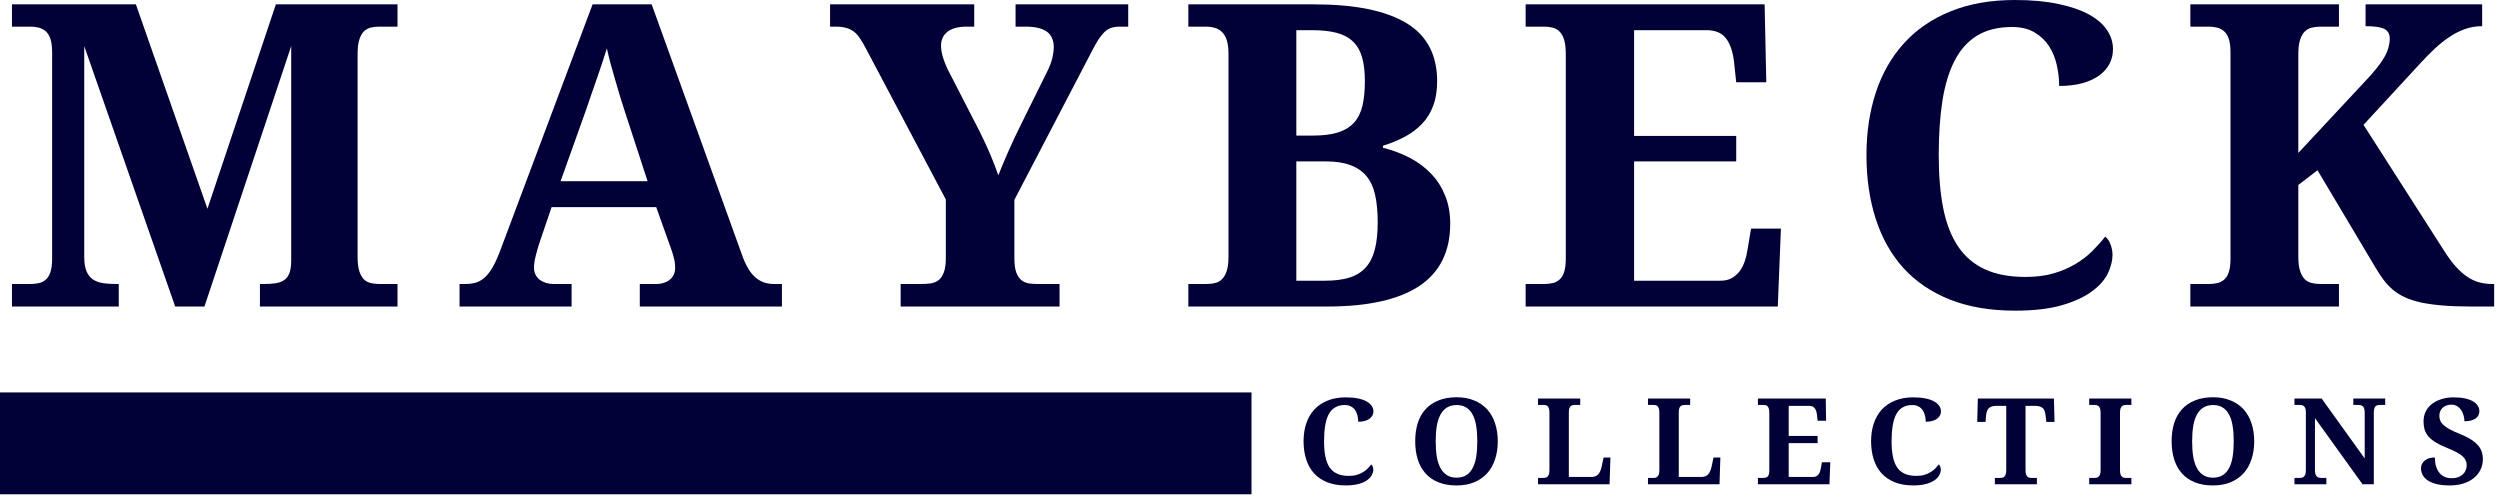
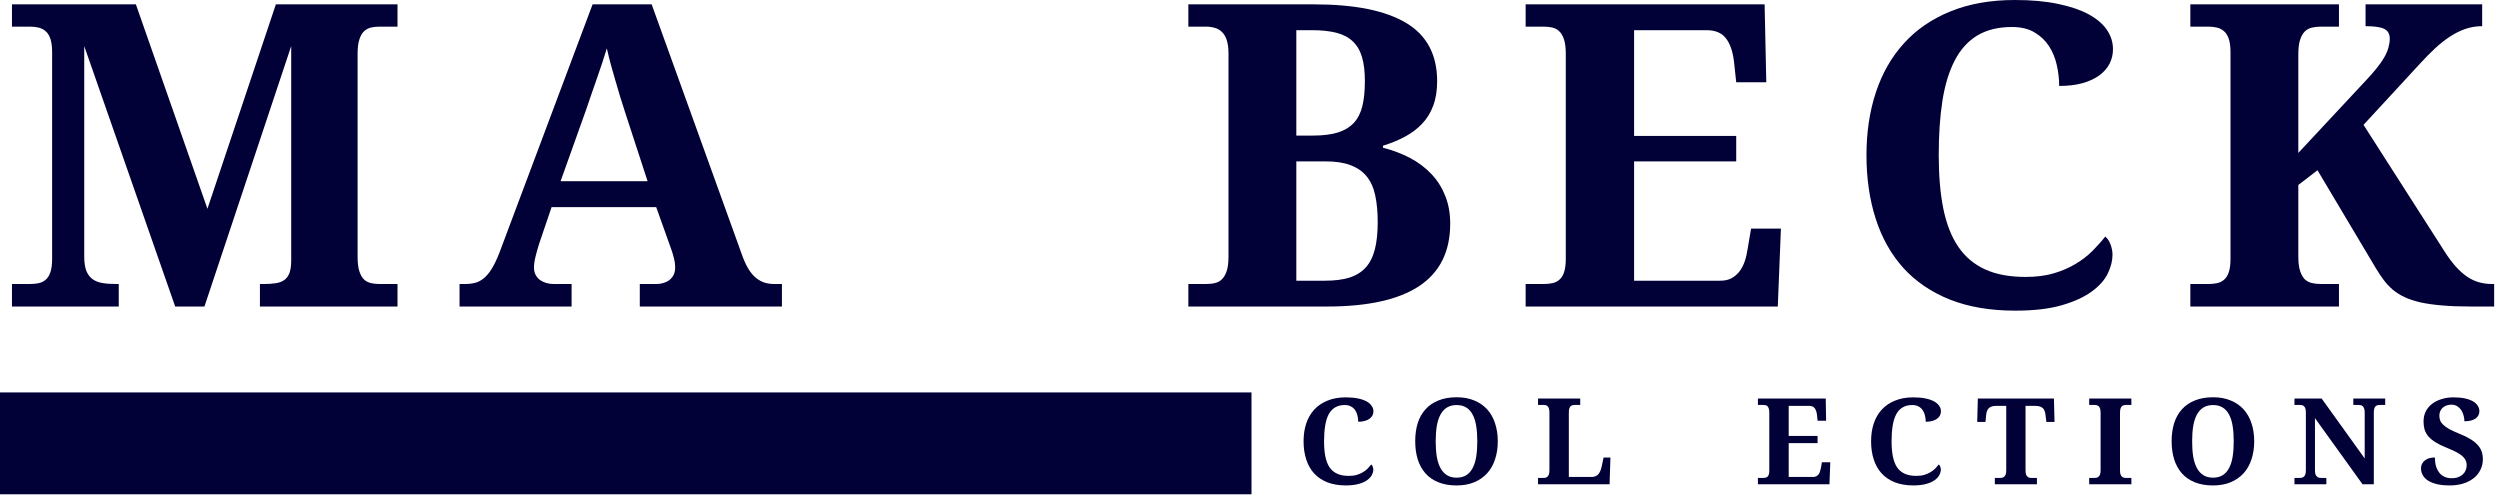
<svg xmlns="http://www.w3.org/2000/svg" width="206" height="41" viewBox="0 0 206 41" fill="none">
  <g id="Logo">
    <path id="Vector (Stroke)" fill-rule="evenodd" clip-rule="evenodd" d="M103.124 40.729H0V32.336H103.124V40.729Z" fill="#010137" />
    <path id="Vector" d="M21.418 25.258V23.402H21.764C22.131 23.402 22.457 23.38 22.741 23.334C23.023 23.29 23.257 23.198 23.442 23.062C23.625 22.926 23.763 22.732 23.857 22.479C23.948 22.222 23.995 21.882 23.995 21.459V3.798L16.846 25.258H14.436L6.941 3.798V21.139C6.941 21.639 7 22.037 7.119 22.334C7.242 22.625 7.418 22.853 7.642 23.014C7.864 23.169 8.138 23.273 8.462 23.324C8.79 23.378 9.163 23.402 9.578 23.402H9.785V25.258H0.986V23.402H2.477C2.727 23.402 2.961 23.38 3.179 23.334C3.401 23.29 3.596 23.196 3.761 23.052C3.932 22.912 4.062 22.7 4.156 22.421C4.248 22.144 4.295 21.777 4.295 21.323V4.323C4.295 3.857 4.248 3.485 4.156 3.206C4.062 2.929 3.932 2.718 3.761 2.574C3.596 2.426 3.401 2.327 3.179 2.273C2.961 2.222 2.727 2.195 2.477 2.195H0.986V0.359H11.197L17.093 17.204L22.731 0.359H32.755V2.195H31.273C31.017 2.195 30.775 2.222 30.552 2.273C30.335 2.327 30.143 2.433 29.98 2.594C29.822 2.749 29.696 2.977 29.605 3.274C29.511 3.565 29.466 3.961 29.466 4.459V21.139C29.466 21.639 29.511 22.037 29.605 22.334C29.696 22.625 29.822 22.853 29.98 23.014C30.143 23.169 30.335 23.273 30.552 23.324C30.775 23.378 31.017 23.402 31.273 23.402H32.755V25.258H21.418Z" fill="#010137" />
    <path id="Vector_2" d="M45.451 17.068L44.434 20.06C44.34 20.347 44.246 20.68 44.148 21.061C44.049 21.445 44 21.775 44 22.052C44 22.28 44.044 22.479 44.138 22.654C44.229 22.824 44.348 22.963 44.493 23.072C44.644 23.176 44.814 23.256 45.007 23.315C45.197 23.373 45.397 23.402 45.609 23.402H47.1V25.258H37.867V23.402H38.302C38.61 23.402 38.894 23.371 39.151 23.305C39.413 23.235 39.657 23.106 39.882 22.916C40.104 22.729 40.319 22.47 40.524 22.139C40.726 21.809 40.931 21.386 41.136 20.867L48.829 0.359H53.697L61.103 20.896C61.274 21.389 61.454 21.797 61.647 22.12C61.837 22.438 62.044 22.691 62.269 22.878C62.498 23.067 62.738 23.203 62.99 23.286C63.246 23.363 63.513 23.402 63.789 23.402H64.431V25.258H52.719V23.402H54.112C54.282 23.402 54.46 23.378 54.645 23.324C54.828 23.273 54.993 23.196 55.139 23.091C55.282 22.982 55.401 22.844 55.494 22.674C55.586 22.499 55.633 22.292 55.633 22.052C55.633 21.775 55.596 21.505 55.524 21.245C55.457 20.981 55.388 20.75 55.317 20.556L54.072 17.068H45.451ZM51.495 9.209C51.369 8.816 51.238 8.401 51.1 7.966C50.967 7.526 50.836 7.079 50.705 6.625C50.572 6.173 50.443 5.722 50.32 5.275C50.201 4.823 50.095 4.391 50.004 3.983C49.898 4.333 49.777 4.719 49.638 5.139C49.5 5.561 49.352 5.994 49.194 6.441C49.041 6.883 48.888 7.325 48.73 7.772C48.577 8.214 48.434 8.636 48.295 9.044L46.192 14.931H53.361L51.495 9.209Z" fill="#010137" />
-     <path id="Vector_3" d="M74.213 25.258V23.402H75.872C76.161 23.402 76.43 23.388 76.682 23.354C76.931 23.315 77.148 23.227 77.334 23.091C77.516 22.95 77.662 22.737 77.768 22.45C77.879 22.166 77.936 21.777 77.936 21.284V16.437L71.379 4.051C71.201 3.708 71.033 3.419 70.875 3.186C70.722 2.948 70.554 2.756 70.371 2.613C70.186 2.472 69.977 2.368 69.74 2.302C69.502 2.232 69.209 2.195 68.861 2.195H68.397V0.359H80.276V2.195H79.664C78.953 2.195 78.42 2.339 78.064 2.623C77.714 2.909 77.541 3.288 77.541 3.759C77.541 4.058 77.593 4.381 77.699 4.731C77.81 5.076 77.936 5.391 78.074 5.683L80.711 10.812C81.079 11.55 81.382 12.206 81.619 12.774C81.856 13.338 82.069 13.896 82.261 14.445C82.503 13.831 82.785 13.163 83.101 12.444C83.421 11.72 83.777 10.965 84.167 10.181L86.231 6.013C86.488 5.503 86.651 5.076 86.725 4.731C86.796 4.381 86.833 4.109 86.833 3.915C86.833 3.313 86.638 2.875 86.251 2.603C85.868 2.331 85.285 2.195 84.503 2.195H83.683V0.359H92.966V2.195H92.294C91.991 2.195 91.731 2.234 91.514 2.312C91.302 2.39 91.102 2.533 90.912 2.739C90.719 2.948 90.522 3.225 90.319 3.575C90.122 3.925 89.885 4.371 89.608 4.915L83.585 16.466V21.236C83.585 21.748 83.634 22.146 83.733 22.431C83.836 22.717 83.98 22.933 84.157 23.082C84.34 23.225 84.552 23.315 84.789 23.354C85.026 23.388 85.283 23.402 85.559 23.402H87.307V25.258H74.213Z" fill="#010137" />
    <path id="Vector_4" d="M118.421 6.693C118.421 7.466 118.312 8.138 118.095 8.714C117.883 9.285 117.581 9.778 117.186 10.19C116.796 10.606 116.327 10.963 115.774 11.259C115.226 11.55 114.621 11.801 113.957 12.007V12.172C114.772 12.381 115.517 12.663 116.189 13.017C116.865 13.374 117.448 13.812 117.937 14.329C118.431 14.848 118.811 15.446 119.082 16.126C119.359 16.806 119.497 17.573 119.497 18.428C119.497 20.721 118.648 22.436 116.949 23.567C115.251 24.694 112.715 25.258 109.345 25.258H97.92V23.402H99.372C99.641 23.402 99.888 23.378 100.112 23.324C100.334 23.273 100.527 23.169 100.685 23.014C100.848 22.853 100.981 22.625 101.08 22.334C101.179 22.037 101.228 21.639 101.228 21.139V4.43C101.228 3.963 101.179 3.585 101.08 3.293C100.981 3.002 100.845 2.778 100.675 2.623C100.51 2.463 100.315 2.351 100.092 2.293C99.868 2.229 99.628 2.195 99.372 2.195H97.92V0.359H108.269C111.639 0.359 114.174 0.872 115.873 1.894C117.571 2.912 118.421 4.512 118.421 6.693ZM106.817 23.13H109.178C109.96 23.13 110.629 23.048 111.182 22.878C111.735 22.703 112.182 22.428 112.525 22.052C112.873 21.671 113.128 21.173 113.286 20.556C113.444 19.941 113.523 19.193 113.523 18.312C113.523 17.457 113.454 16.716 113.315 16.087C113.177 15.453 112.94 14.931 112.604 14.523C112.269 14.115 111.827 13.812 111.281 13.61C110.74 13.403 110.061 13.299 109.247 13.299H106.817V23.13ZM106.817 11.172H108.17C109 11.172 109.686 11.089 110.234 10.919C110.787 10.744 111.227 10.479 111.557 10.122C111.886 9.768 112.12 9.306 112.259 8.743C112.397 8.175 112.466 7.49 112.466 6.693C112.466 5.897 112.387 5.234 112.229 4.702C112.071 4.165 111.817 3.735 111.469 3.41C111.125 3.079 110.679 2.844 110.126 2.701C109.573 2.56 108.896 2.487 108.101 2.487H106.817V11.172Z" fill="#010137" />
    <path id="Vector_5" d="M134.65 23.13H141.75C142.106 23.13 142.407 23.067 142.659 22.936C142.915 22.8 143.135 22.615 143.32 22.382C143.503 22.144 143.651 21.862 143.765 21.537C143.876 21.214 143.957 20.857 144.012 20.468L144.288 18.836H146.747L146.49 25.258H125.713V23.402H127.204C127.453 23.402 127.688 23.38 127.905 23.334C128.127 23.29 128.322 23.196 128.488 23.052C128.658 22.912 128.789 22.7 128.883 22.421C128.974 22.144 129.021 21.777 129.021 21.323V4.459C129.021 3.961 128.974 3.565 128.883 3.274C128.789 2.977 128.661 2.749 128.498 2.594C128.34 2.433 128.147 2.327 127.925 2.273C127.708 2.222 127.466 2.195 127.204 2.195H125.713V0.359H145.404L145.542 6.781H143.064L142.886 5.119C142.792 4.272 142.572 3.621 142.224 3.167C141.881 2.715 141.348 2.487 140.624 2.487H134.65V11.201H143.064V13.299H134.65V23.13Z" fill="#010137" />
    <path id="Vector_6" d="M166.901 22.819C167.77 22.819 168.54 22.722 169.212 22.528C169.888 22.329 170.491 22.069 171.019 21.751C171.552 21.435 172.017 21.078 172.412 20.682C172.811 20.281 173.165 19.886 173.468 19.497C173.651 19.633 173.797 19.844 173.903 20.128C174.014 20.415 174.071 20.706 174.071 21.003C174.071 21.488 173.937 22.003 173.676 22.547C173.411 23.087 172.967 23.582 172.342 24.034C171.715 24.488 170.891 24.864 169.864 25.16C168.837 25.452 167.568 25.598 166.062 25.598C164 25.598 162.203 25.292 160.67 24.684C159.134 24.07 157.858 23.203 156.838 22.081C155.824 20.954 155.063 19.601 154.557 18.02C154.049 16.442 153.797 14.693 153.797 12.774C153.797 10.89 154.056 9.166 154.577 7.597C155.095 6.03 155.866 4.687 156.888 3.565C157.907 2.438 159.181 1.564 160.709 0.942C162.243 0.316 164.013 0 166.022 0C167.385 0 168.57 0.107 169.577 0.321C170.59 0.529 171.429 0.814 172.096 1.175C172.767 1.54 173.271 1.967 173.606 2.458C173.942 2.951 174.11 3.483 174.11 4.051C174.11 4.486 174.014 4.886 173.824 5.256C173.631 5.625 173.35 5.945 172.974 6.217C172.599 6.489 172.135 6.703 171.582 6.858C171.029 7.009 170.392 7.082 169.676 7.082C169.676 6.506 169.609 5.933 169.479 5.362C169.353 4.787 169.138 4.265 168.837 3.798C168.533 3.332 168.131 2.953 167.632 2.662C167.138 2.37 166.521 2.225 165.785 2.225C164.66 2.225 163.707 2.458 162.931 2.924C162.161 3.39 161.541 4.075 161.075 4.974C160.606 5.868 160.268 6.973 160.058 8.286C159.853 9.595 159.752 11.091 159.752 12.774C159.752 14.453 159.875 15.922 160.127 17.185C160.384 18.448 160.793 19.497 161.361 20.332C161.927 21.163 162.665 21.785 163.573 22.198C164.482 22.613 165.59 22.819 166.901 22.819Z" fill="#010137" />
    <path id="Vector_7" d="M194.892 6.693C195.272 6.293 195.593 5.931 195.85 5.605C196.112 5.282 196.319 4.983 196.472 4.711C196.63 4.435 196.741 4.167 196.808 3.915C196.88 3.662 196.917 3.419 196.917 3.186C196.917 2.798 196.764 2.531 196.462 2.38C196.166 2.232 195.653 2.157 194.922 2.157V0.359H204.53V2.157C204.049 2.157 203.592 2.232 203.158 2.38C202.723 2.531 202.299 2.739 201.884 3.011C201.469 3.283 201.057 3.609 200.649 3.983C200.247 4.359 199.84 4.775 199.425 5.226L194.754 10.288L201.351 20.595C201.691 21.139 202.022 21.59 202.338 21.945C202.659 22.302 202.982 22.591 203.306 22.809C203.627 23.023 203.958 23.176 204.293 23.266C204.629 23.358 204.99 23.402 205.38 23.402H205.518V25.258H203.622C202.718 25.258 201.926 25.229 201.242 25.17C200.563 25.112 199.968 25.029 199.455 24.918C198.941 24.801 198.499 24.655 198.131 24.48C197.761 24.306 197.435 24.099 197.154 23.859C196.877 23.621 196.625 23.351 196.403 23.052C196.178 22.749 195.959 22.416 195.741 22.052L190.962 14.028L189.382 15.242V21.139C189.382 21.639 189.431 22.037 189.53 22.334C189.629 22.625 189.757 22.853 189.915 23.014C190.078 23.169 190.276 23.273 190.508 23.324C190.737 23.378 190.982 23.402 191.238 23.402H192.73V25.258H180.484V23.402H181.976C182.225 23.402 182.459 23.38 182.677 23.334C182.899 23.29 183.094 23.196 183.259 23.052C183.43 22.912 183.56 22.7 183.654 22.421C183.746 22.144 183.793 21.777 183.793 21.323V4.323C183.793 3.857 183.746 3.485 183.654 3.206C183.56 2.929 183.43 2.718 183.259 2.574C183.094 2.426 182.899 2.327 182.677 2.273C182.459 2.222 182.225 2.195 181.976 2.195H180.484V0.359H192.73V2.195H191.238C190.982 2.195 190.737 2.222 190.508 2.273C190.276 2.327 190.078 2.433 189.915 2.594C189.757 2.749 189.629 2.977 189.53 3.274C189.431 3.565 189.382 3.961 189.382 4.459V12.6L194.892 6.693Z" fill="#010137" />
    <path id="Vector_8" d="M111.127 39.212C111.376 39.212 111.596 39.188 111.789 39.134C111.979 39.076 112.149 39.003 112.302 38.911C112.453 38.821 112.584 38.721 112.697 38.61C112.808 38.493 112.907 38.381 112.994 38.27C113.045 38.309 113.085 38.372 113.112 38.454C113.144 38.532 113.161 38.615 113.161 38.697C113.161 38.833 113.122 38.979 113.043 39.134C112.969 39.285 112.845 39.423 112.668 39.552C112.495 39.683 112.263 39.79 111.967 39.873C111.675 39.955 111.317 39.999 110.89 39.999C110.31 39.999 109.799 39.911 109.359 39.737C108.925 39.562 108.562 39.316 108.273 38.998C107.989 38.683 107.775 38.299 107.631 37.852C107.486 37.405 107.414 36.91 107.414 36.366C107.414 35.829 107.486 35.341 107.631 34.899C107.782 34.452 108.002 34.071 108.293 33.752C108.582 33.437 108.945 33.189 109.379 33.014C109.814 32.834 110.312 32.742 110.88 32.742C111.268 32.742 111.604 32.771 111.888 32.83C112.176 32.888 112.413 32.971 112.599 33.072C112.789 33.177 112.929 33.301 113.023 33.442C113.122 33.578 113.171 33.728 113.171 33.889C113.171 34.012 113.144 34.127 113.092 34.228C113.038 34.333 112.959 34.423 112.855 34.501C112.749 34.578 112.618 34.641 112.46 34.685C112.302 34.731 112.12 34.753 111.917 34.753C111.917 34.586 111.897 34.42 111.858 34.258C111.823 34.097 111.764 33.952 111.68 33.821C111.594 33.684 111.478 33.578 111.334 33.5C111.196 33.417 111.021 33.374 110.811 33.374C110.495 33.374 110.224 33.442 110.001 33.578C109.784 33.709 109.609 33.898 109.478 34.151C109.345 34.403 109.251 34.719 109.192 35.093C109.132 35.462 109.103 35.887 109.103 36.366C109.103 36.839 109.137 37.257 109.211 37.619C109.283 37.976 109.399 38.275 109.557 38.513C109.72 38.746 109.932 38.921 110.189 39.037C110.446 39.154 110.757 39.212 111.127 39.212Z" fill="#010137" />
    <path id="Vector_9" d="M123.417 36.368C123.417 36.912 123.341 37.407 123.19 37.854C123.044 38.301 122.827 38.684 122.538 39C122.247 39.318 121.892 39.564 121.472 39.739C121.05 39.913 120.566 40.001 120.02 40.001C119.447 40.001 118.946 39.913 118.519 39.739C118.09 39.564 117.734 39.318 117.453 39C117.176 38.684 116.964 38.301 116.821 37.854C116.682 37.402 116.613 36.902 116.613 36.358C116.613 35.809 116.682 35.309 116.821 34.862C116.964 34.415 117.179 34.036 117.463 33.725C117.744 33.41 118.099 33.167 118.529 32.997C118.956 32.822 119.457 32.734 120.03 32.734C120.576 32.734 121.057 32.822 121.472 32.997C121.892 33.167 122.247 33.41 122.538 33.725C122.827 34.043 123.044 34.425 123.19 34.872C123.341 35.318 123.417 35.819 123.417 36.368ZM118.302 36.368C118.302 36.841 118.332 37.261 118.391 37.63C118.455 38 118.559 38.315 118.697 38.573C118.835 38.825 119.013 39.02 119.23 39.156C119.447 39.292 119.709 39.36 120.02 39.36C120.336 39.36 120.603 39.292 120.82 39.156C121.037 39.02 121.21 38.825 121.343 38.573C121.482 38.315 121.58 38 121.64 37.63C121.699 37.261 121.729 36.841 121.729 36.368C121.729 35.896 121.699 35.474 121.64 35.105C121.58 34.731 121.482 34.415 121.343 34.162C121.21 33.905 121.037 33.711 120.82 33.58C120.603 33.444 120.339 33.376 120.03 33.376C119.714 33.376 119.447 33.444 119.23 33.58C119.013 33.711 118.835 33.905 118.697 34.162C118.559 34.415 118.455 34.731 118.391 35.105C118.332 35.474 118.302 35.896 118.302 36.368Z" fill="#010137" />
    <path id="Vector_10" d="M126.734 39.904V39.38H127.159C127.238 39.38 127.307 39.375 127.366 39.36C127.426 39.341 127.477 39.309 127.524 39.263C127.569 39.219 127.606 39.156 127.633 39.078C127.658 38.996 127.673 38.882 127.673 38.739V34.008C127.673 33.867 127.658 33.752 127.633 33.667C127.606 33.585 127.569 33.519 127.524 33.473C127.477 33.429 127.426 33.4 127.366 33.386C127.307 33.374 127.238 33.366 127.159 33.366H126.734V32.842H130.21V33.366H129.786C129.719 33.366 129.652 33.374 129.588 33.386C129.522 33.4 129.465 33.429 129.42 33.473C129.374 33.512 129.336 33.575 129.312 33.658C129.285 33.736 129.272 33.84 129.272 33.969V39.302H131.139C131.376 39.302 131.558 39.231 131.692 39.088C131.823 38.94 131.919 38.724 131.978 38.437L132.136 37.699H132.699L132.63 39.904H126.734Z" fill="#010137" />
-     <path id="Vector_11" d="M135.793 39.904V39.38H136.218C136.297 39.38 136.366 39.375 136.425 39.36C136.484 39.341 136.536 39.309 136.583 39.263C136.627 39.219 136.664 39.156 136.692 39.078C136.716 38.996 136.731 38.882 136.731 38.739V34.008C136.731 33.867 136.716 33.752 136.692 33.667C136.664 33.585 136.627 33.519 136.583 33.473C136.536 33.429 136.484 33.4 136.425 33.386C136.366 33.374 136.297 33.366 136.218 33.366H135.793V32.842H139.269V33.366H138.844C138.778 33.366 138.711 33.374 138.647 33.386C138.58 33.4 138.523 33.429 138.479 33.473C138.432 33.512 138.395 33.575 138.37 33.658C138.343 33.736 138.331 33.84 138.331 33.969V39.302H140.197C140.434 39.302 140.617 39.231 140.75 39.088C140.881 38.94 140.977 38.724 141.037 38.437L141.195 37.699H141.758L141.688 39.904H135.793Z" fill="#010137" />
    <path id="Vector_12" d="M147.389 39.302H149.404C149.503 39.302 149.587 39.282 149.661 39.244C149.732 39.205 149.794 39.154 149.848 39.088C149.9 39.025 149.94 38.947 149.967 38.855C149.999 38.758 150.026 38.656 150.046 38.544L150.125 38.088H150.816L150.747 39.904H144.852V39.38H145.276C145.348 39.38 145.414 39.375 145.474 39.36C145.538 39.348 145.595 39.321 145.642 39.282C145.686 39.239 145.723 39.176 145.75 39.098C145.775 39.02 145.79 38.918 145.79 38.787V34.008C145.79 33.867 145.775 33.752 145.75 33.667C145.723 33.585 145.686 33.519 145.642 33.473C145.595 33.429 145.543 33.4 145.484 33.386C145.424 33.374 145.355 33.366 145.276 33.366H144.852V32.842H150.441L150.471 34.668H149.769L149.72 34.192C149.693 33.954 149.631 33.77 149.532 33.638C149.439 33.51 149.288 33.444 149.078 33.444H147.389V35.921H149.769V36.514H147.389V39.302Z" fill="#010137" />
    <path id="Vector_13" d="M157.891 39.212C158.14 39.212 158.36 39.188 158.552 39.134C158.743 39.076 158.913 39.003 159.066 38.911C159.217 38.821 159.347 38.721 159.461 38.61C159.572 38.493 159.671 38.381 159.757 38.27C159.809 38.309 159.849 38.372 159.876 38.454C159.908 38.532 159.925 38.615 159.925 38.697C159.925 38.833 159.886 38.979 159.807 39.134C159.733 39.285 159.609 39.423 159.431 39.552C159.259 39.683 159.026 39.79 158.73 39.873C158.439 39.955 158.081 39.999 157.654 39.999C157.074 39.999 156.563 39.911 156.123 39.737C155.689 39.562 155.326 39.316 155.037 38.998C154.753 38.683 154.538 38.299 154.395 37.852C154.249 37.405 154.178 36.91 154.178 36.366C154.178 35.829 154.249 35.341 154.395 34.899C154.546 34.452 154.765 34.071 155.057 33.752C155.345 33.437 155.708 33.189 156.143 33.014C156.577 32.834 157.076 32.742 157.644 32.742C158.032 32.742 158.367 32.771 158.651 32.83C158.94 32.888 159.177 32.971 159.362 33.072C159.552 33.177 159.693 33.301 159.787 33.442C159.886 33.578 159.935 33.728 159.935 33.889C159.935 34.012 159.908 34.127 159.856 34.228C159.802 34.333 159.723 34.423 159.619 34.501C159.513 34.578 159.382 34.641 159.224 34.685C159.066 34.731 158.883 34.753 158.681 34.753C158.681 34.586 158.661 34.42 158.622 34.258C158.587 34.097 158.528 33.952 158.444 33.821C158.357 33.684 158.241 33.578 158.098 33.5C157.96 33.417 157.785 33.374 157.575 33.374C157.259 33.374 156.987 33.442 156.765 33.578C156.548 33.709 156.372 33.898 156.242 34.151C156.108 34.403 156.015 34.719 155.955 35.093C155.896 35.462 155.866 35.887 155.866 36.366C155.866 36.839 155.901 37.257 155.975 37.619C156.047 37.976 156.163 38.275 156.321 38.513C156.484 38.746 156.696 38.921 156.953 39.037C157.209 39.154 157.52 39.212 157.891 39.212Z" fill="#010137" />
    <path id="Vector_14" d="M166.904 38.739C166.904 38.882 166.916 38.996 166.943 39.078C166.968 39.156 167.005 39.219 167.052 39.263C167.096 39.309 167.15 39.341 167.21 39.36C167.274 39.375 167.343 39.38 167.417 39.38H167.842V39.904H164.375V39.38H164.79C164.869 39.38 164.938 39.375 164.998 39.36C165.062 39.341 165.119 39.309 165.165 39.263C165.21 39.219 165.247 39.156 165.274 39.078C165.299 38.996 165.314 38.882 165.314 38.739V33.444H164.504C164.351 33.444 164.222 33.461 164.119 33.493C164.02 33.527 163.936 33.575 163.872 33.638C163.813 33.697 163.766 33.772 163.734 33.862C163.699 33.947 163.677 34.041 163.664 34.144L163.605 34.765H162.924L162.973 32.842H169.244L169.293 34.765H168.622L168.543 34.144C168.528 34.041 168.506 33.947 168.474 33.862C168.447 33.772 168.4 33.697 168.335 33.638C168.269 33.575 168.182 33.527 168.079 33.493C167.98 33.461 167.856 33.444 167.713 33.444H166.904V38.739Z" fill="#010137" />
    <path id="Vector_15" d="M172.15 39.904V39.38H172.575C172.654 39.38 172.723 39.375 172.782 39.36C172.842 39.341 172.893 39.309 172.94 39.263C172.985 39.219 173.022 39.156 173.049 39.078C173.074 38.996 173.089 38.882 173.089 38.739V34.017C173.089 33.876 173.074 33.762 173.049 33.677C173.022 33.595 172.985 33.529 172.94 33.483C172.893 33.439 172.842 33.41 172.782 33.395C172.723 33.376 172.654 33.366 172.575 33.366H172.15V32.842H175.626V33.366H175.202C175.128 33.366 175.059 33.376 174.994 33.395C174.935 33.41 174.881 33.439 174.836 33.483C174.79 33.529 174.752 33.595 174.728 33.677C174.701 33.762 174.688 33.876 174.688 34.017V38.739C174.688 38.882 174.701 38.996 174.728 39.078C174.752 39.156 174.79 39.219 174.836 39.263C174.881 39.309 174.935 39.341 174.994 39.36C175.059 39.375 175.128 39.38 175.202 39.38H175.626V39.904H172.15Z" fill="#010137" />
    <path id="Vector_16" d="M185.747 36.368C185.747 36.912 185.671 37.407 185.52 37.854C185.375 38.301 185.157 38.684 184.868 39C184.577 39.318 184.222 39.564 183.802 39.739C183.38 39.913 182.896 40.001 182.35 40.001C181.778 40.001 181.276 39.913 180.849 39.739C180.42 39.564 180.064 39.318 179.783 39C179.506 38.684 179.294 38.301 179.151 37.854C179.012 37.402 178.943 36.902 178.943 36.358C178.943 35.809 179.012 35.309 179.151 34.862C179.294 34.415 179.509 34.036 179.793 33.725C180.074 33.41 180.43 33.167 180.859 32.997C181.286 32.822 181.787 32.734 182.36 32.734C182.906 32.734 183.387 32.822 183.802 32.997C184.222 33.167 184.577 33.41 184.868 33.725C185.157 34.043 185.375 34.425 185.52 34.872C185.671 35.318 185.747 35.819 185.747 36.368ZM180.632 36.368C180.632 36.841 180.662 37.261 180.721 37.63C180.785 38 180.889 38.315 181.027 38.573C181.165 38.825 181.343 39.02 181.56 39.156C181.778 39.292 182.039 39.36 182.35 39.36C182.666 39.36 182.933 39.292 183.15 39.156C183.367 39.02 183.54 38.825 183.674 38.573C183.812 38.315 183.911 38 183.97 37.63C184.029 37.261 184.059 36.841 184.059 36.368C184.059 35.896 184.029 35.474 183.97 35.105C183.911 34.731 183.812 34.415 183.674 34.162C183.54 33.905 183.367 33.711 183.15 33.58C182.933 33.444 182.669 33.376 182.36 33.376C182.044 33.376 181.778 33.444 181.56 33.58C181.343 33.711 181.165 33.905 181.027 34.162C180.889 34.415 180.785 34.731 180.721 35.105C180.662 35.474 180.632 35.896 180.632 36.368Z" fill="#010137" />
    <path id="Vector_17" d="M194.674 39.904L190.753 34.454V38.739C190.753 38.882 190.765 38.996 190.793 39.078C190.825 39.156 190.864 39.219 190.911 39.263C190.956 39.309 191.01 39.341 191.069 39.36C191.133 39.375 191.202 39.38 191.276 39.38H191.691V39.904H189.064V39.38H189.489C189.561 39.38 189.627 39.375 189.687 39.36C189.751 39.341 189.808 39.309 189.854 39.263C189.899 39.219 189.936 39.156 189.963 39.078C189.988 38.996 190.003 38.882 190.003 38.739V33.969C190.003 33.84 189.988 33.736 189.963 33.658C189.936 33.575 189.896 33.512 189.845 33.473C189.798 33.429 189.746 33.4 189.687 33.386C189.627 33.374 189.561 33.366 189.489 33.366H189.064V32.842H191.306L194.851 37.777V33.969C194.851 33.84 194.834 33.736 194.802 33.658C194.775 33.575 194.738 33.512 194.693 33.473C194.646 33.429 194.59 33.4 194.525 33.386C194.466 33.374 194.402 33.366 194.338 33.366H193.913V32.842H196.54V33.366H196.115C196.049 33.366 195.982 33.374 195.918 33.386C195.859 33.4 195.802 33.429 195.75 33.473C195.703 33.519 195.666 33.585 195.641 33.667C195.614 33.752 195.602 33.867 195.602 34.008V39.904H194.674Z" fill="#010137" />
    <path id="Vector_18" d="M201.852 39.999C201.398 39.999 201.018 39.955 200.717 39.873C200.42 39.79 200.179 39.683 199.996 39.552C199.818 39.416 199.69 39.268 199.611 39.105C199.532 38.945 199.492 38.782 199.492 38.62C199.492 38.445 199.524 38.304 199.591 38.192C199.655 38.075 199.742 37.983 199.848 37.91C199.951 37.833 200.07 37.779 200.203 37.745C200.341 37.714 200.485 37.697 200.638 37.697C200.638 37.983 200.67 38.231 200.736 38.445C200.808 38.658 200.904 38.838 201.023 38.979C201.141 39.122 201.285 39.229 201.457 39.3C201.628 39.372 201.813 39.406 202.01 39.406C202.208 39.406 202.381 39.382 202.534 39.329C202.684 39.27 202.813 39.197 202.919 39.105C203.03 39.008 203.111 38.896 203.166 38.765C203.225 38.629 203.255 38.488 203.255 38.338C203.255 38.17 203.218 38.022 203.146 37.891C203.079 37.762 202.978 37.643 202.84 37.531C202.702 37.422 202.526 37.315 202.316 37.211C202.104 37.109 201.857 36.997 201.576 36.881C201.225 36.74 200.929 36.594 200.687 36.443C200.45 36.295 200.255 36.137 200.104 35.967C199.959 35.792 199.853 35.605 199.788 35.404C199.729 35.197 199.7 34.974 199.7 34.734C199.7 34.43 199.759 34.156 199.877 33.908C200.001 33.663 200.174 33.456 200.391 33.286C200.613 33.111 200.877 32.98 201.181 32.888C201.482 32.791 201.808 32.742 202.158 32.742C202.526 32.742 202.845 32.771 203.116 32.83C203.385 32.888 203.605 32.971 203.778 33.072C203.956 33.177 204.087 33.301 204.173 33.442C204.257 33.578 204.301 33.728 204.301 33.889C204.301 34.005 204.274 34.117 204.222 34.219C204.175 34.316 204.099 34.403 203.995 34.481C203.889 34.554 203.758 34.612 203.6 34.656C203.447 34.695 203.269 34.714 203.067 34.714C203.067 34.573 203.047 34.423 203.008 34.267C202.968 34.107 202.904 33.956 202.82 33.821C202.734 33.684 202.623 33.573 202.484 33.48C202.351 33.391 202.191 33.344 202 33.344C201.862 33.344 201.734 33.364 201.615 33.403C201.497 33.442 201.391 33.5 201.299 33.578C201.206 33.655 201.134 33.752 201.082 33.869C201.028 33.981 201.003 34.109 201.003 34.258C201.003 34.394 201.025 34.525 201.072 34.646C201.117 34.77 201.203 34.889 201.329 35.006C201.452 35.122 201.62 35.244 201.833 35.365C202.05 35.482 202.326 35.608 202.662 35.744C203.01 35.88 203.304 36.023 203.541 36.171C203.783 36.315 203.98 36.47 204.134 36.638C204.292 36.8 204.405 36.983 204.479 37.182C204.551 37.376 204.588 37.595 204.588 37.833C204.588 38.151 204.521 38.442 204.39 38.707C204.264 38.974 204.079 39.202 203.837 39.397C203.6 39.586 203.314 39.734 202.978 39.843C202.647 39.946 202.272 39.999 201.852 39.999Z" fill="#010137" />
  </g>
</svg>